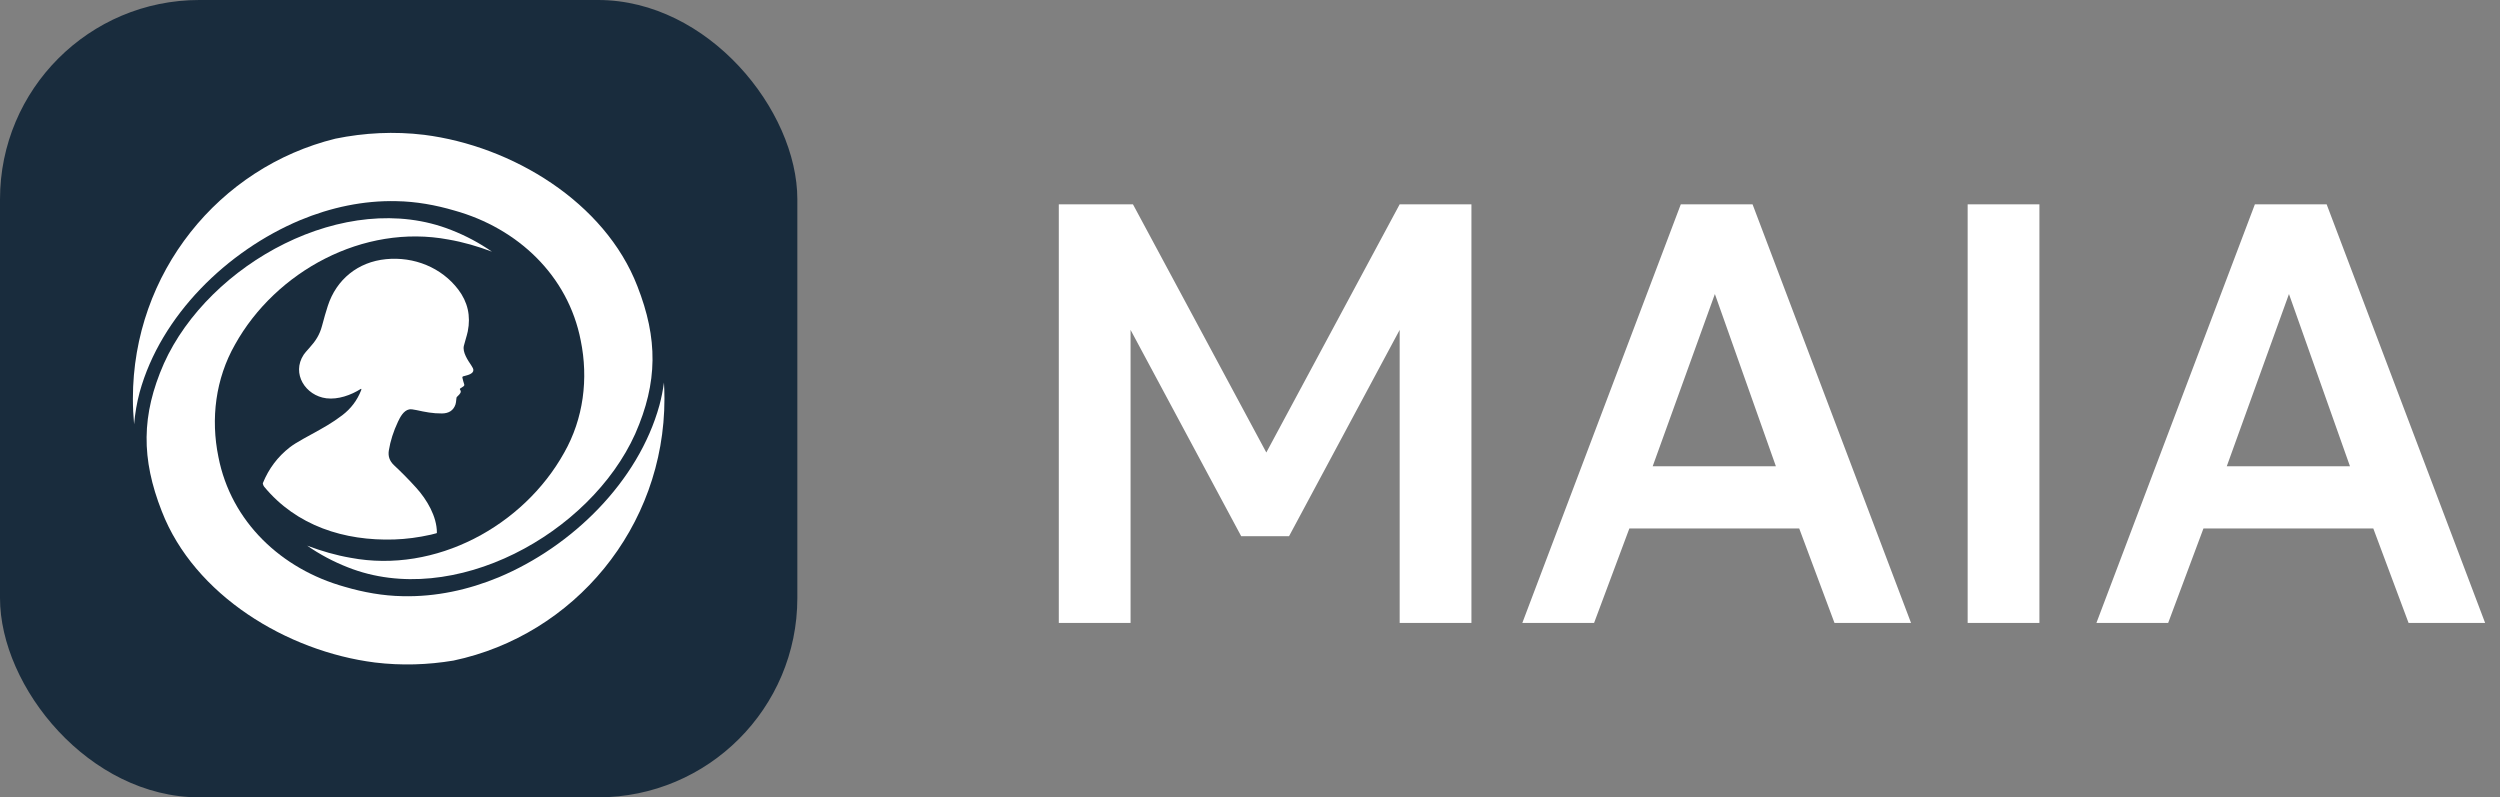
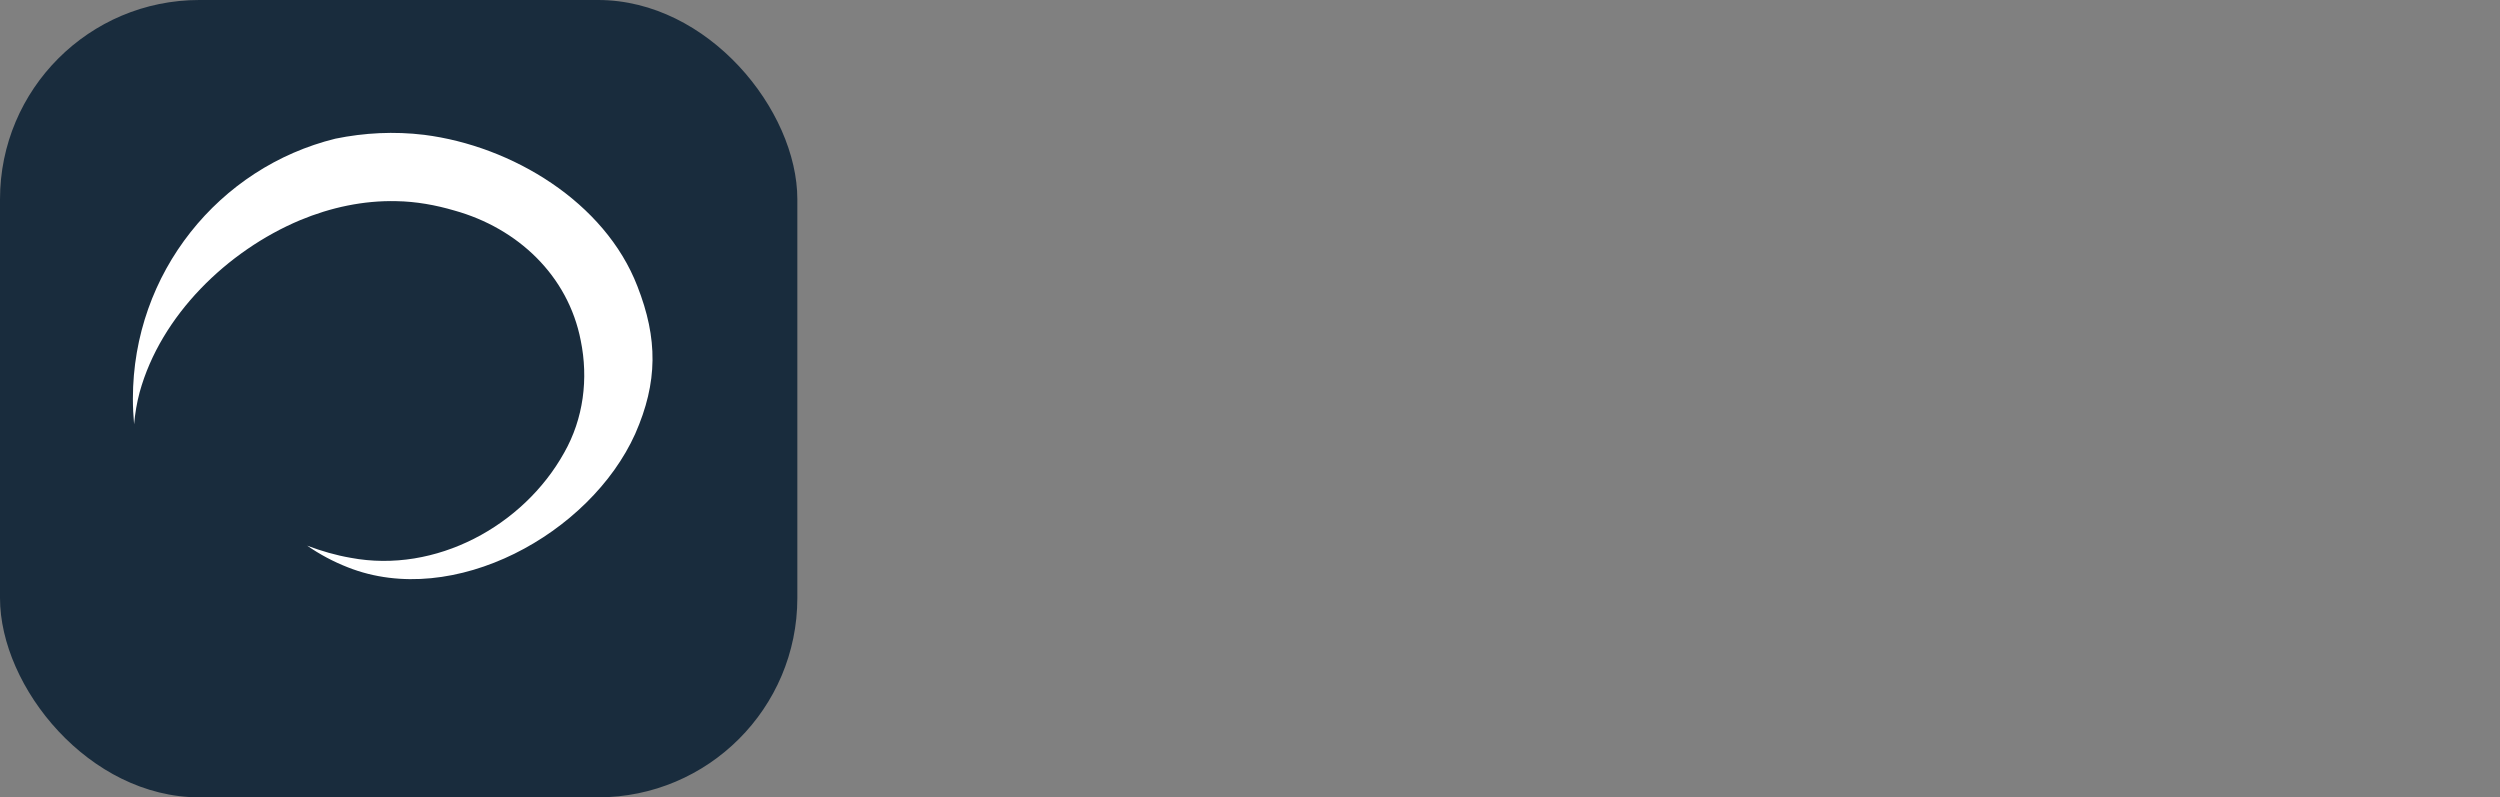
<svg xmlns="http://www.w3.org/2000/svg" width="301" height="96" viewBox="0 0 301 96" fill="none">
  <rect x="0" y="0" width="301" height="96" fill="#808080" stroke="none" />
  <rect width="96" height="96" rx="24" fill="#192C3D" />
-   <path d="M54.596 79.534C69.104 76.473 80 63.517 80 47.998C80 47.346 79.981 46.699 79.943 46.056C79.817 46.98 79.636 47.892 79.398 48.785C76.847 58.024 68.856 65.805 60.074 69.494C56.401 71.021 52.45 71.877 48.477 71.78C46.114 71.74 43.759 71.315 41.5 70.65C33.883 68.527 27.812 62.822 26.295 55.008C25.355 50.423 25.95 45.604 28.293 41.487C33.195 32.675 43.757 26.91 53.994 28.84C55.761 29.143 57.51 29.653 59.232 30.301C57.724 29.254 56.075 28.375 54.323 27.69C41.593 22.653 25.152 31.731 19.736 43.762C16.998 49.985 17 55.237 19.474 61.544C23.387 71.669 34.562 78.426 45.142 79.766C48.321 80.151 51.497 80.052 54.596 79.534Z" fill="white" />
  <path d="M40.377 16.697C43.866 15.983 47.467 15.797 51.072 16.234C61.652 17.574 72.827 24.331 76.74 34.456C79.214 40.763 79.216 46.015 76.478 52.238C71.062 64.269 54.621 73.347 41.891 68.31C40.139 67.626 38.49 66.746 36.982 65.698C38.704 66.347 40.453 66.857 42.22 67.16C52.457 69.09 63.019 63.325 67.921 54.513C70.264 50.396 70.859 45.577 69.919 40.992C68.402 33.178 62.331 27.473 54.714 25.35C52.455 24.685 50.1 24.26 47.737 24.22C43.764 24.123 39.813 24.979 36.14 26.506C27.358 30.195 19.367 37.976 16.816 47.215C16.48 48.473 16.258 49.769 16.145 51.083C16.049 50.068 16 49.039 16 47.998C16 32.848 26.384 20.14 40.377 16.697Z" fill="white" />
-   <path d="M43.481 46.99C43.5 46.939 43.511 46.895 43.512 46.856C43.513 46.823 43.477 46.803 43.449 46.82C42.255 47.581 40.688 48.13 39.294 47.955C36.785 47.64 35.07 44.984 36.561 42.707C36.657 42.56 36.895 42.277 37.274 41.859C38.008 41.05 38.488 40.302 38.768 39.247C39.015 38.312 39.248 37.508 39.468 36.83C40.498 33.648 43.092 31.534 46.474 31.204C49.84 30.875 53.154 32.196 55.18 34.867C56.314 36.362 56.694 38.039 56.32 39.897C56.263 40.176 56.169 40.5 56.071 40.834C55.993 41.101 55.913 41.376 55.849 41.637C55.666 42.397 56.32 43.371 56.748 44.002C56.906 44.233 56.988 44.414 56.993 44.542C57.017 44.989 56.349 45.16 55.925 45.269C55.869 45.283 55.817 45.296 55.772 45.309C55.699 45.329 55.655 45.401 55.672 45.474C55.735 45.759 55.809 46.031 55.895 46.291C55.924 46.38 55.882 46.463 55.771 46.538C55.642 46.625 55.518 46.706 55.402 46.78C55.359 46.807 55.349 46.864 55.381 46.904C55.624 47.197 55.352 47.458 55.132 47.669C55.084 47.715 55.039 47.758 55.002 47.799C54.982 47.821 54.968 47.85 54.963 47.881C54.949 47.973 54.939 48.07 54.929 48.168C54.91 48.359 54.891 48.551 54.836 48.708C54.59 49.414 54.05 49.771 53.217 49.78C52.121 49.792 51.178 49.604 50.151 49.377C49.739 49.284 49.445 49.257 49.267 49.292C48.589 49.428 48.177 50.224 47.917 50.774C47.367 51.94 46.999 53.096 46.815 54.242C46.704 54.929 46.911 55.517 47.434 56.006C48.371 56.881 49.269 57.794 50.126 58.744C51.393 60.148 52.603 62.179 52.602 64.132C52.602 64.164 52.581 64.193 52.549 64.203C52.405 64.25 52.183 64.307 51.884 64.374C50.378 64.712 48.908 64.905 47.471 64.952C41.465 65.147 35.689 63.311 31.799 58.589C31.738 58.515 31.688 58.401 31.647 58.245C31.639 58.215 31.641 58.185 31.653 58.156C32.361 56.421 33.438 54.99 34.885 53.863C35.25 53.578 35.794 53.236 36.519 52.833C36.836 52.657 37.136 52.493 37.422 52.336C38.876 51.538 39.978 50.933 41.211 49.994C42.25 49.203 43.006 48.202 43.481 46.99Z" fill="white" />
-   <path d="M127.48 75V24.6H136.408L152.464 54.48L168.52 24.6H177.16V75H168.52V39.72L155.2 64.56H149.44L136.12 39.72V75H127.48ZM183.288 75L202.368 24.6H211.008L230.088 75H220.872L216.624 63.624H196.176L191.928 75H183.288ZM198.984 56.136H213.816L206.472 35.4L198.984 56.136ZM236.906 75V24.6H245.546V75H236.906ZM252.408 75L271.488 24.6H280.128L299.208 75H289.992L285.744 63.624H265.296L261.048 75H252.408ZM268.104 56.136H282.936L275.592 35.4L268.104 56.136Z" fill="white" />
</svg>